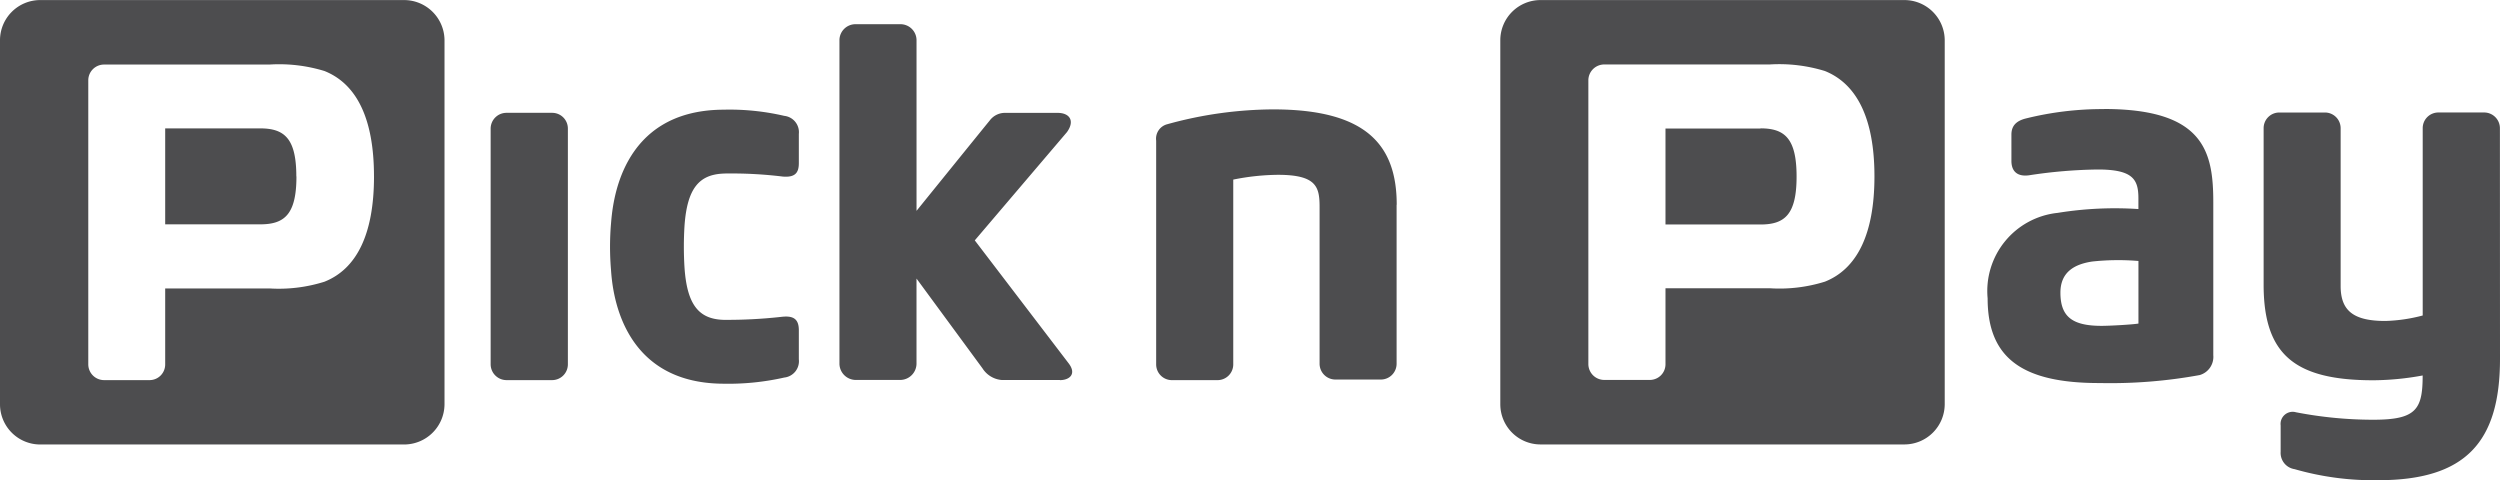
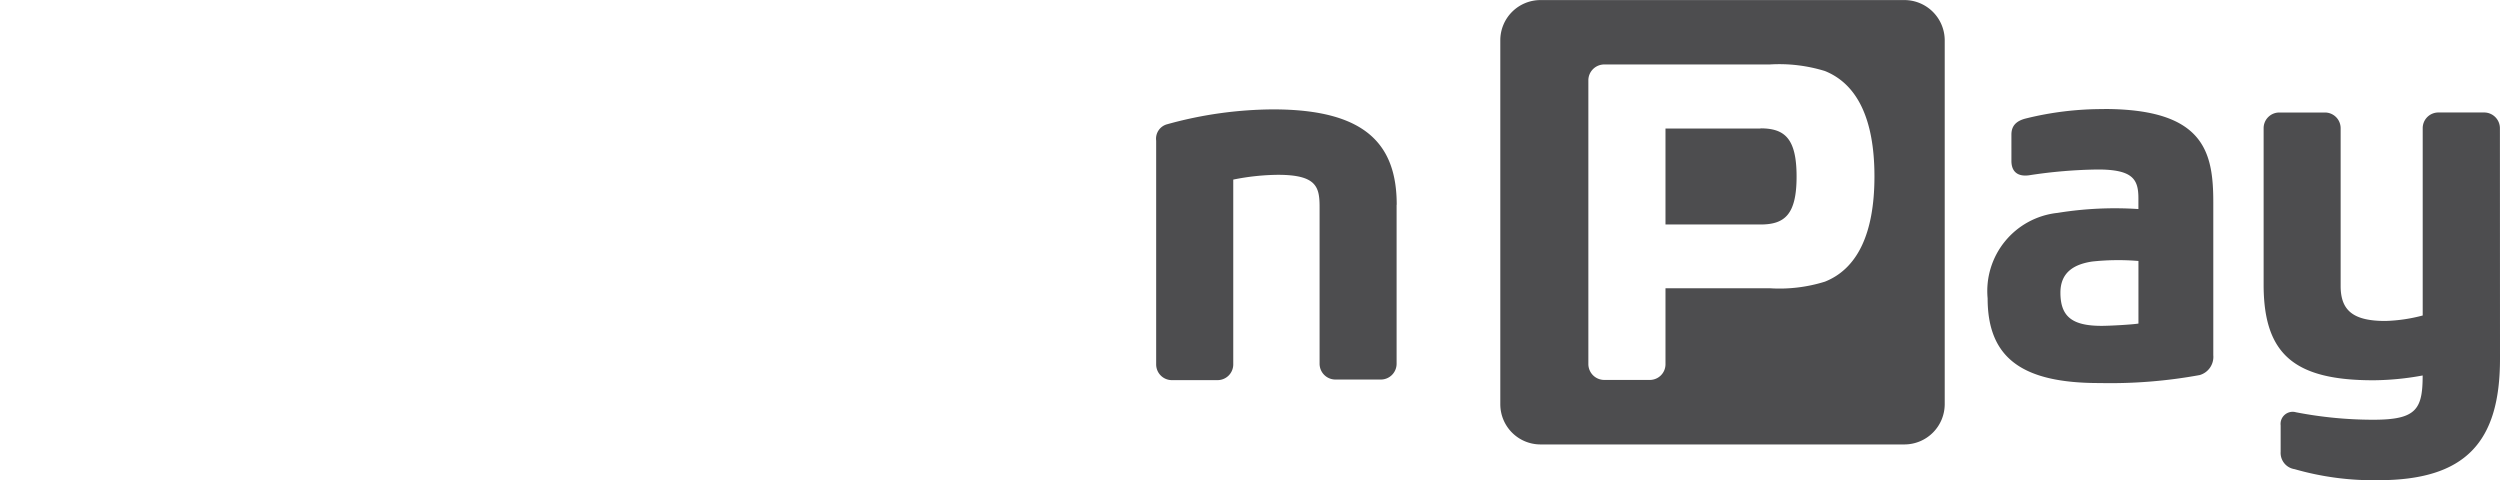
<svg xmlns="http://www.w3.org/2000/svg" width="108.968" height="20.932" viewBox="0 0 108.968 20.932">
  <defs>
    <style>.a{fill:#4d4d4f;}</style>
  </defs>
  <g transform="translate(-2 -25.997)">
    <g transform="translate(2 25.997)">
      <g transform="translate(0 0)">
        <g transform="translate(0 0.003)">
-           <path class="a" d="M12.921,7.685c0,1.656-.52,2.09-1.576,2.09H7.2V5.593h4.14c1.056,0,1.576.436,1.576,2.093Zm3.38,0c0-2.546-.772-4.039-2.159-4.593a6.741,6.741,0,0,0-2.4-.281H4.537a.687.687,0,0,0-.689.687V15.881a.689.689,0,0,0,.689.684H6.531a.681.681,0,0,0,.669-.684V12.569h4.543a6.624,6.624,0,0,0,2.4-.293c1.387-.552,2.159-2.044,2.159-4.591Zm3.074-5.938v15.87a1.762,1.762,0,0,1-1.757,1.754H1.745A1.753,1.753,0,0,1,0,17.621V1.747A1.753,1.753,0,0,1,1.745,0H17.617A1.762,1.762,0,0,1,19.375,1.747ZM24.752,5.6a.684.684,0,0,0-.685-.685H22.076a.689.689,0,0,0-.69.685V15.881a.692.692,0,0,0,.69.684h1.991a.687.687,0,0,0,.685-.684Zm6.783,1.961a18.435,18.435,0,0,1,2.584.132c.518.042.7-.144.7-.582V5.835a.716.716,0,0,0-.635-.788,10.535,10.535,0,0,0-2.653-.269c-4.559.021-4.834,4.2-4.9,4.982a11.923,11.923,0,0,0,0,1.984c.054.781.343,4.959,4.9,4.978a11.062,11.062,0,0,0,2.653-.269.716.716,0,0,0,.635-.795V14.392c0-.49-.235-.645-.754-.585a21.215,21.215,0,0,1-2.534.131c-1.057-.035-1.584-.636-1.695-2.275a14.718,14.718,0,0,1,0-1.827C29.952,8.2,30.478,7.605,31.535,7.563Zm14.666,9H43.672a1.1,1.1,0,0,1-.848-.509l-2.876-3.914v3.72a.716.716,0,0,1-.707.7H37.3a.716.716,0,0,1-.711-.7V1.737a.7.7,0,0,1,.711-.685h1.942a.7.7,0,0,1,.707.685V9.187s3.179-3.929,3.184-3.929a.829.829,0,0,1,.706-.341H46.1c.513,0,.765.337.406.838l-4.018,4.719,4.1,5.371c.339.454.036.721-.395.721Z" transform="translate(0 0)" />
-         </g>
+           </g>
        <g transform="translate(50.389)">
          <path class="a" d="M11.48,9.921v6.933a.688.688,0,0,1-.692.686H8.81a.69.69,0,0,1-.687-.686V10.023c0-.868-.123-1.406-1.81-1.406a10.182,10.182,0,0,0-1.953.208v8.056a.685.685,0,0,1-.681.685H1.685A.685.685,0,0,1,1,16.881V7.128a.651.651,0,0,1,.482-.716A17.537,17.537,0,0,1,6.1,5.765c4.018,0,5.385,1.516,5.385,4.156Zm48.094,6.715c0,3.633-1.5,5.292-5.312,5.292a12.436,12.436,0,0,1-3.641-.482.716.716,0,0,1-.608-.755V19.539a.528.528,0,0,1,.67-.572,17.682,17.682,0,0,0,3.372.325c1.866,0,2.148-.448,2.148-1.929a12.247,12.247,0,0,1-2.143.209c-3.417,0-4.789-1.1-4.789-4.167V6.583a.682.682,0,0,1,.683-.682h1.987a.684.684,0,0,1,.687.682v6.882c0,1.1.589,1.522,1.951,1.522a7.056,7.056,0,0,0,1.626-.239V6.583A.682.682,0,0,1,56.89,5.9h1.986a.687.687,0,0,1,.694.682ZM30.151,13.273a6.638,6.638,0,0,1-2.408.288H23.2v3.312a.682.682,0,0,1-.678.684h-1.99a.694.694,0,0,1-.694-.684V4.494a.693.693,0,0,1,.694-.687h7.207a6.758,6.758,0,0,1,2.408.285c1.381.554,2.161,2.047,2.161,4.593S31.531,12.723,30.151,13.273ZM33.62,1H17.744A1.753,1.753,0,0,0,16,2.747v15.87a1.753,1.753,0,0,0,1.745,1.752H33.619a1.759,1.759,0,0,0,1.752-1.752V2.747A1.759,1.759,0,0,0,33.619,1Zm-6.276,5.6H23.2v4.182h4.141c1.057,0,1.573-.434,1.573-2.09S28.4,6.592,27.344,6.592Zm16.471,8.5c-.262.045-1.241.1-1.606.1-1.29,0-1.795-.408-1.795-1.448,0-.908.627-1.242,1.387-1.356a10.652,10.652,0,0,1,2.014-.024Zm-1.5-9.348a13.839,13.839,0,0,0-3.42.412c-.441.113-.617.349-.617.7V8.01c0,.485.29.694.77.627a21.25,21.25,0,0,1,2.994-.252c1.522,0,1.771.423,1.771,1.253v.471a15.623,15.623,0,0,0-3.521.167A3.425,3.425,0,0,0,37.241,14c0,2.6,1.5,3.7,4.893,3.693a21.605,21.605,0,0,0,4.35-.348.824.824,0,0,0,.593-.865V9.817c0-2.193-.391-4.069-4.762-4.069Z" transform="translate(-0.995 -0.997)" />
        </g>
      </g>
    </g>
  </g>
</svg>